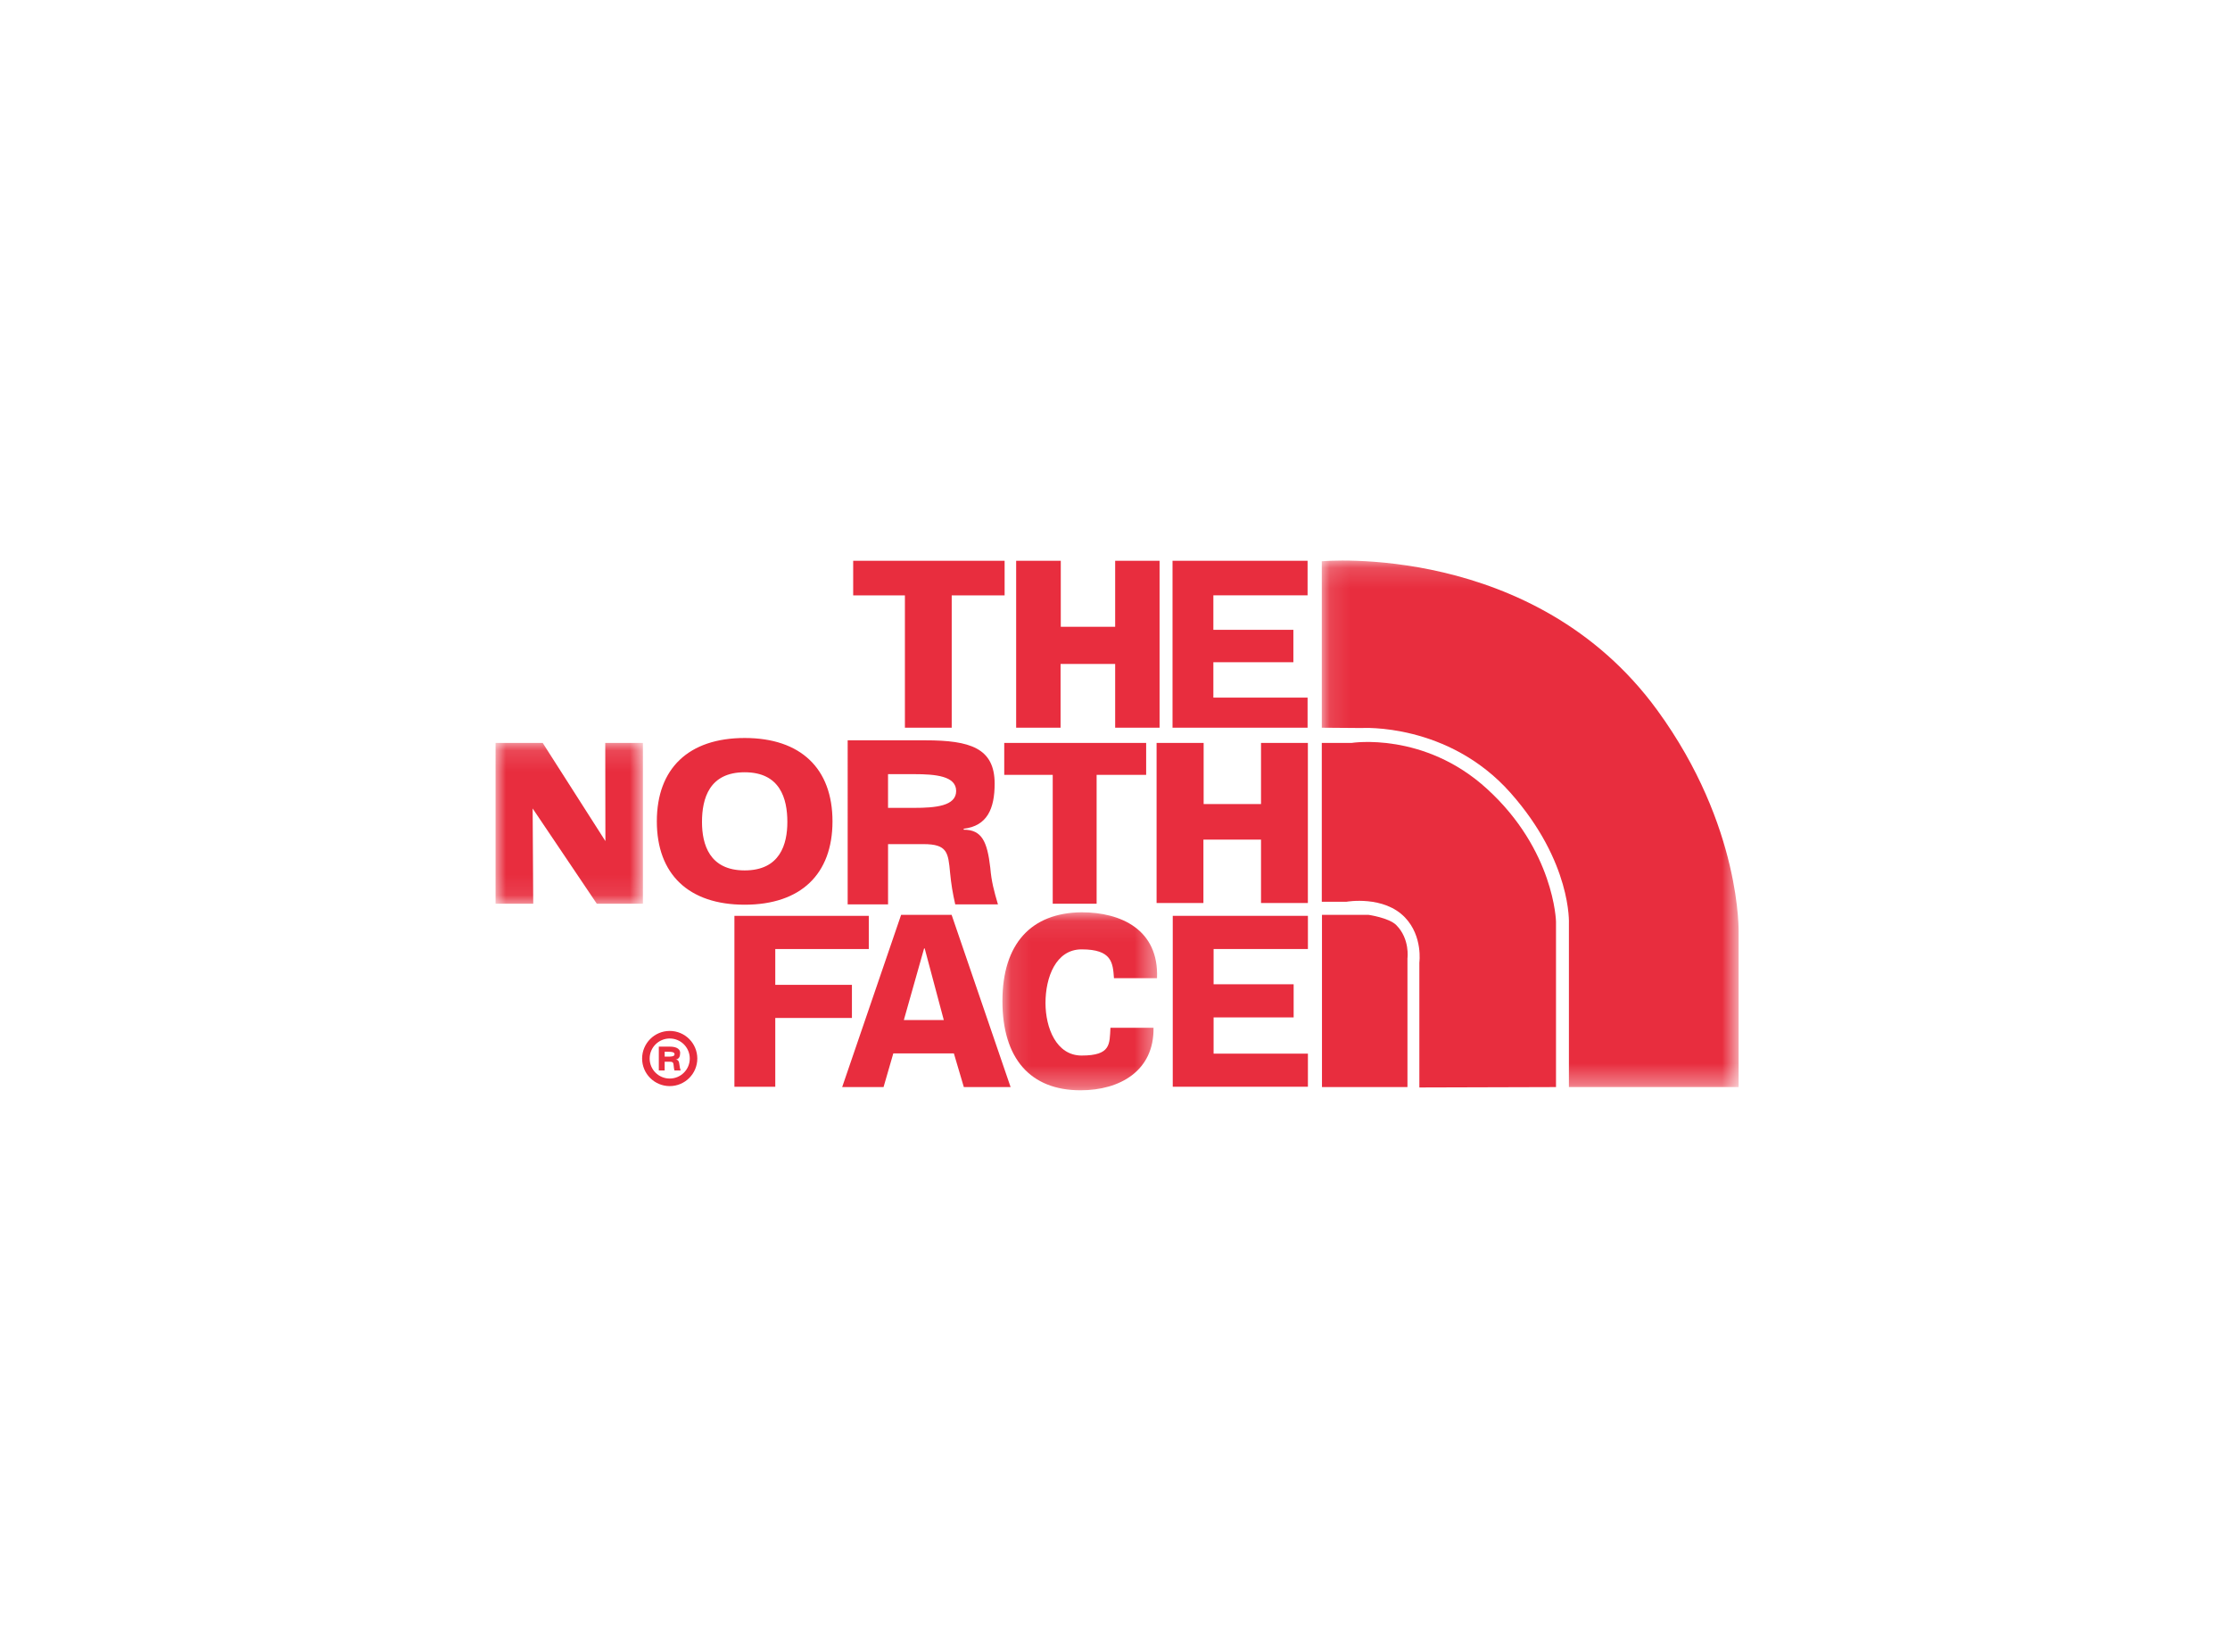
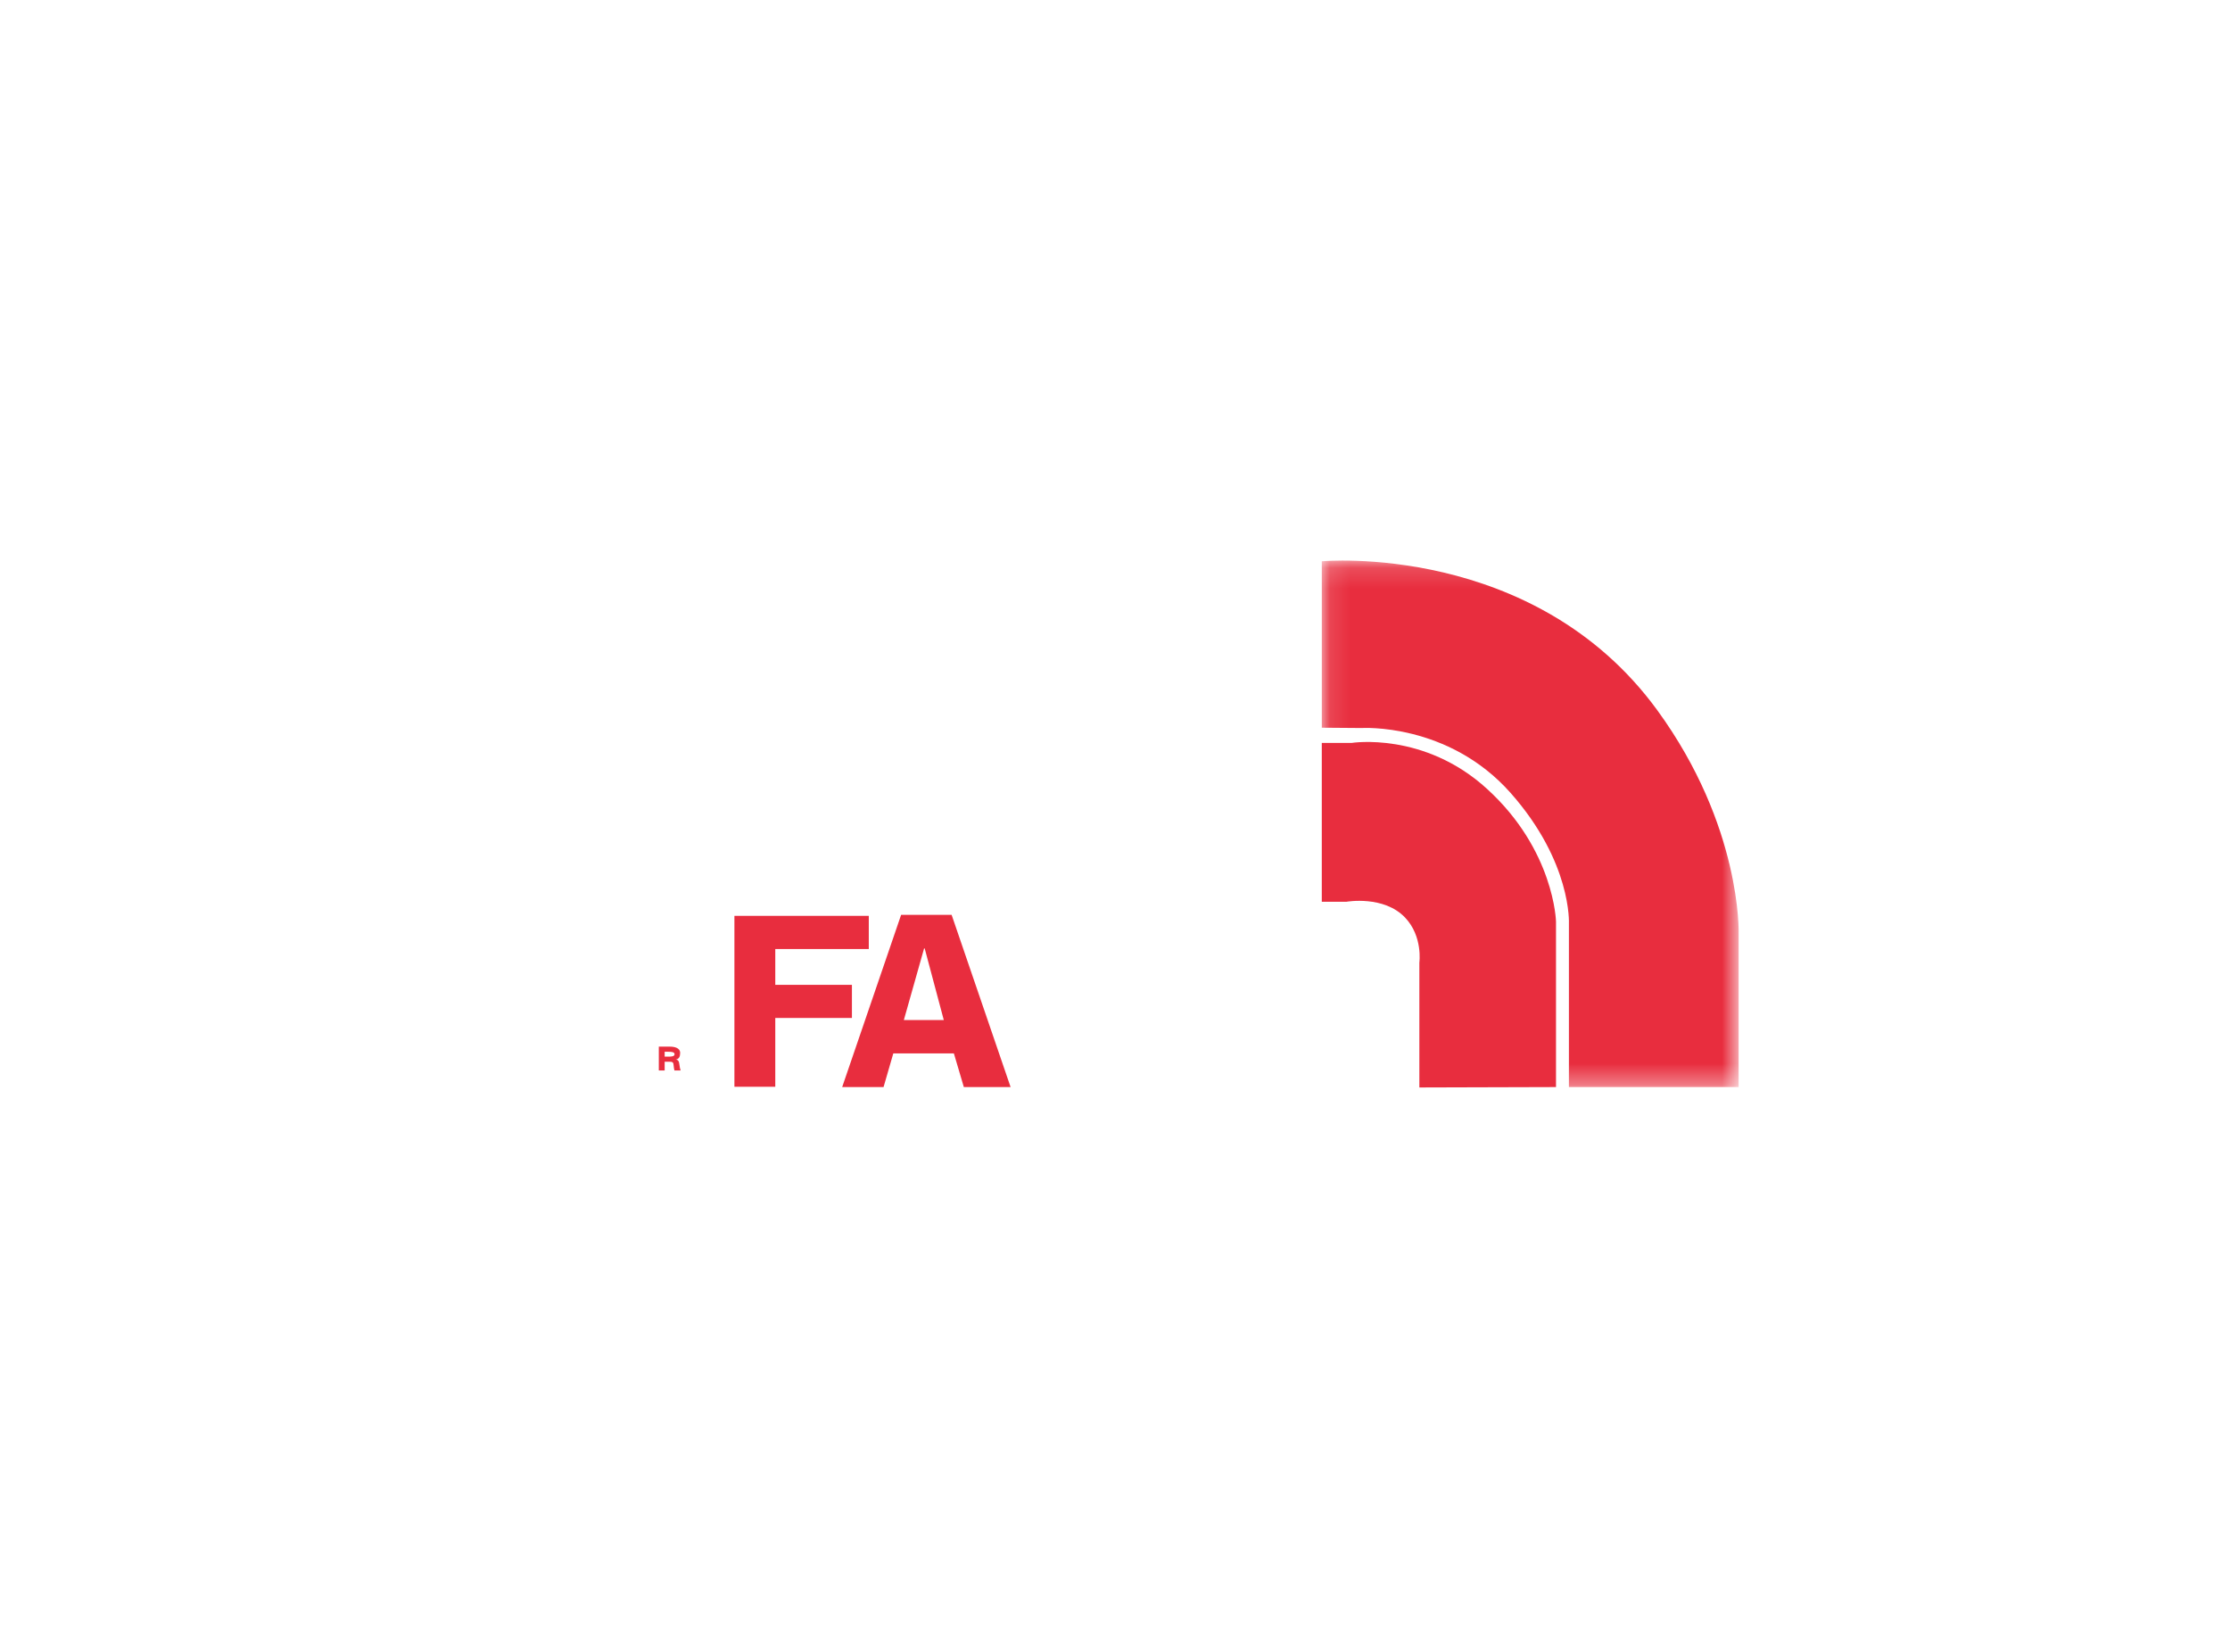
<svg xmlns="http://www.w3.org/2000/svg" xmlns:xlink="http://www.w3.org/1999/xlink" width="108" height="80" viewBox="0 0 108 80">
  <defs>
-     <path id="7lkj8j41aa" d="M0.098 0.079L7.589 0.079 7.589 8.7 0.098 8.7z" />
-     <path id="73sl04v9hc" d="M0 0.126L7.137 0.126 7.137 7.914 0 7.914z" />
-     <path id="keh29pexye" d="M0.115 0.147L20.304 0.147 20.304 25.644 0.115 25.644z" />
+     <path id="keh29pexye" d="M0.115 0.147L20.304 0.147 20.304 25.644 0.115 25.644" />
  </defs>
  <g fill="none" fill-rule="evenodd">
    <path d="M0 0H108V80H0z" />
    <g>
-       <path fill="#E82D3E" d="M7.748 23.579c-.176.175-.285.419-.285.687 0 .267.11.51.284.684.176.176.42.284.688.284.268 0 .511-.108.686-.284.176-.174.285-.417.285-.684 0-.268-.11-.512-.284-.688-.177-.175-.42-.284-.687-.284-.268 0-.512.11-.687.285zm-.65.687c0-.369.15-.703.391-.945.242-.243.577-.393.946-.393s.703.15.945.392c.241.243.391.577.391.946 0 .368-.15.701-.392.943-.242.241-.576.391-.944.391s-.703-.15-.945-.391c-.242-.241-.392-.575-.392-.943z" transform="translate(24 27)" />
      <path fill="#E82D3E" d="M8.19 24.42h.25c.166 0 .173.057.187.2.007.083.018.14.035.223h.3c-.027-.095-.045-.162-.054-.26-.02-.182-.058-.267-.186-.267.165-.027.218-.146.218-.323 0-.248-.285-.304-.487-.304h-.546v1.154h.283v-.424zm0-.247v-.236h.184c.15 0 .295.013.295.12 0 .105-.146.116-.295.116H8.19zM13.547 22.299L17.259 22.299 17.259 20.695 13.547 20.695 13.547 18.961 18.076 18.961 18.076 17.354 11.568 17.354 11.568 25.631 13.547 25.631zM19.774 22.4l.98-3.466h.03l.924 3.466h-1.934zm-.983 3.247l.472-1.63h2.934l.482 1.63h2.265l-2.857-8.342h-2.445l-2.855 8.342h2.004z" transform="translate(24 27)" />
      <g transform="translate(24 27) translate(24.45 17.103)">
        <mask id="gmrcwah09b" fill="#fff">
          <use xlink:href="#7lkj8j41aa" />
        </mask>
        <path fill="#E82D3E" d="M7.585 3.269C7.681.914 5.832.079 3.933.079 1.491.102.098 1.603.098 4.379.098 7.15 1.442 8.7 3.884 8.7c1.9 0 3.564-.942 3.532-3.028H5.329c-.044.791.03 1.345-1.396 1.345-1.227 0-1.749-1.342-1.749-2.546 0-1.239.5-2.596 1.749-2.596 1.473 0 1.513.65 1.567 1.394h2.085z" mask="url(#gmrcwah09b)" />
      </g>
-       <path fill="#E82D3E" d="M39.343 25.631L39.343 24.028 34.775 24.028 34.775 22.273 38.652 22.273 38.652 20.668 34.775 20.668 34.775 18.961 39.343 18.961 39.343 17.354 32.797 17.354 32.797 25.631z" transform="translate(24 27)" />
      <g transform="translate(24 27) translate(0 8.853)">
        <mask id="yel8f3ziad" fill="#fff">
          <use xlink:href="#73sl04v9hc" />
        </mask>
        <path fill="#E82D3E" d="M0 7.914L1.825 7.914 1.796 3.301 4.903 7.914 7.137 7.914 7.137 0.126 5.313 0.126 5.32 4.881 2.283 0.126 0 0.126z" mask="url(#yel8f3ziad)" />
      </g>
-       <path fill="#E82D3E" d="M34.282 16.733L34.282 13.664 37.072 13.664 37.072 16.733 39.341 16.733 39.341 8.979 37.072 8.979 37.072 11.94 34.293 11.94 34.293 8.979 32.014 8.979 32.014 16.733zM26.984 16.768L29.11 16.768 29.11 10.526 31.509 10.526 31.509 8.979 24.636 8.979 24.636 10.526 26.984 10.526zM19.825 8.243L22.092 8.243 22.092 1.834 24.654 1.834 24.654.158 17.32.158 17.32 1.834 19.825 1.834zM39.327 8.243L39.327 6.786 34.764 6.786 34.764 5.071 38.639 5.071 38.639 3.501 34.764 3.501 34.764 1.833 39.327 1.833 39.327.158 32.786.158 32.786 8.243zM27.364 8.243L27.364 5.155 30.008 5.155 30.008 8.243 32.159 8.243 32.159.158 30.008.158 30.008 3.355 27.374 3.355 27.374.158 25.213.158 25.213 8.243zM19.008 12.125v-1.633h1.26c1.037 0 2.039.088 2.039.815 0 .73-1.002.818-2.038.818h-1.261zm.001 1.756h1.718c1.151 0 1.196.405 1.286 1.386.056.574.123.97.249 1.532h2.069c-.192-.653-.315-1.105-.372-1.78-.147-1.262-.407-1.837-1.288-1.837v-.046c1.138-.135 1.5-.967 1.5-2.185 0-1.723-1.192-2.097-3.35-2.097h-3.768V16.8h1.956v-2.918zM14.132 12.808c0 1.077-.353 2.346-2.067 2.346-1.714 0-2.067-1.269-2.067-2.346 0-1.137.353-2.407 2.067-2.407 1.714 0 2.067 1.27 2.067 2.407m-2.067 4.007c2.718 0 4.253-1.48 4.253-4.037 0-2.556-1.535-4.037-4.253-4.037s-4.254 1.48-4.254 4.037c0 2.556 1.536 4.037 4.254 4.037M40.024 17.305v8.342h4.14v-6.236s.13-.937-.544-1.611c-.354-.353-1.347-.495-1.347-.495h-2.25z" transform="translate(24 27)" />
      <path fill="#E82D3E" d="M40.015 8.98v7.691h1.202s1.803-.32 2.835.77c.865.912.688 2.177.688 2.177v6.048l6.618-.019v-8.015s-.075-3.452-3.344-6.43c-3.049-2.784-6.556-2.222-6.556-2.222h-1.443z" transform="translate(24 27)" />
      <g transform="translate(24 27) translate(39.9 .003)">
        <mask id="4jm20ffjqf" fill="#fff">
          <use xlink:href="#keh29pexye" />
        </mask>
        <path fill="#E82D3E" d="M.115 8.24V.18s10.287-.96 16.247 7.211c4.105 5.631 3.941 10.815 3.941 10.815v7.437h-8.22v-7.919s.153-2.964-2.827-6.329C6.233 7.985 2.037 8.255 2.037 8.255L.115 8.24z" mask="url(#4jm20ffjqf)" />
      </g>
    </g>
  </g>
</svg>